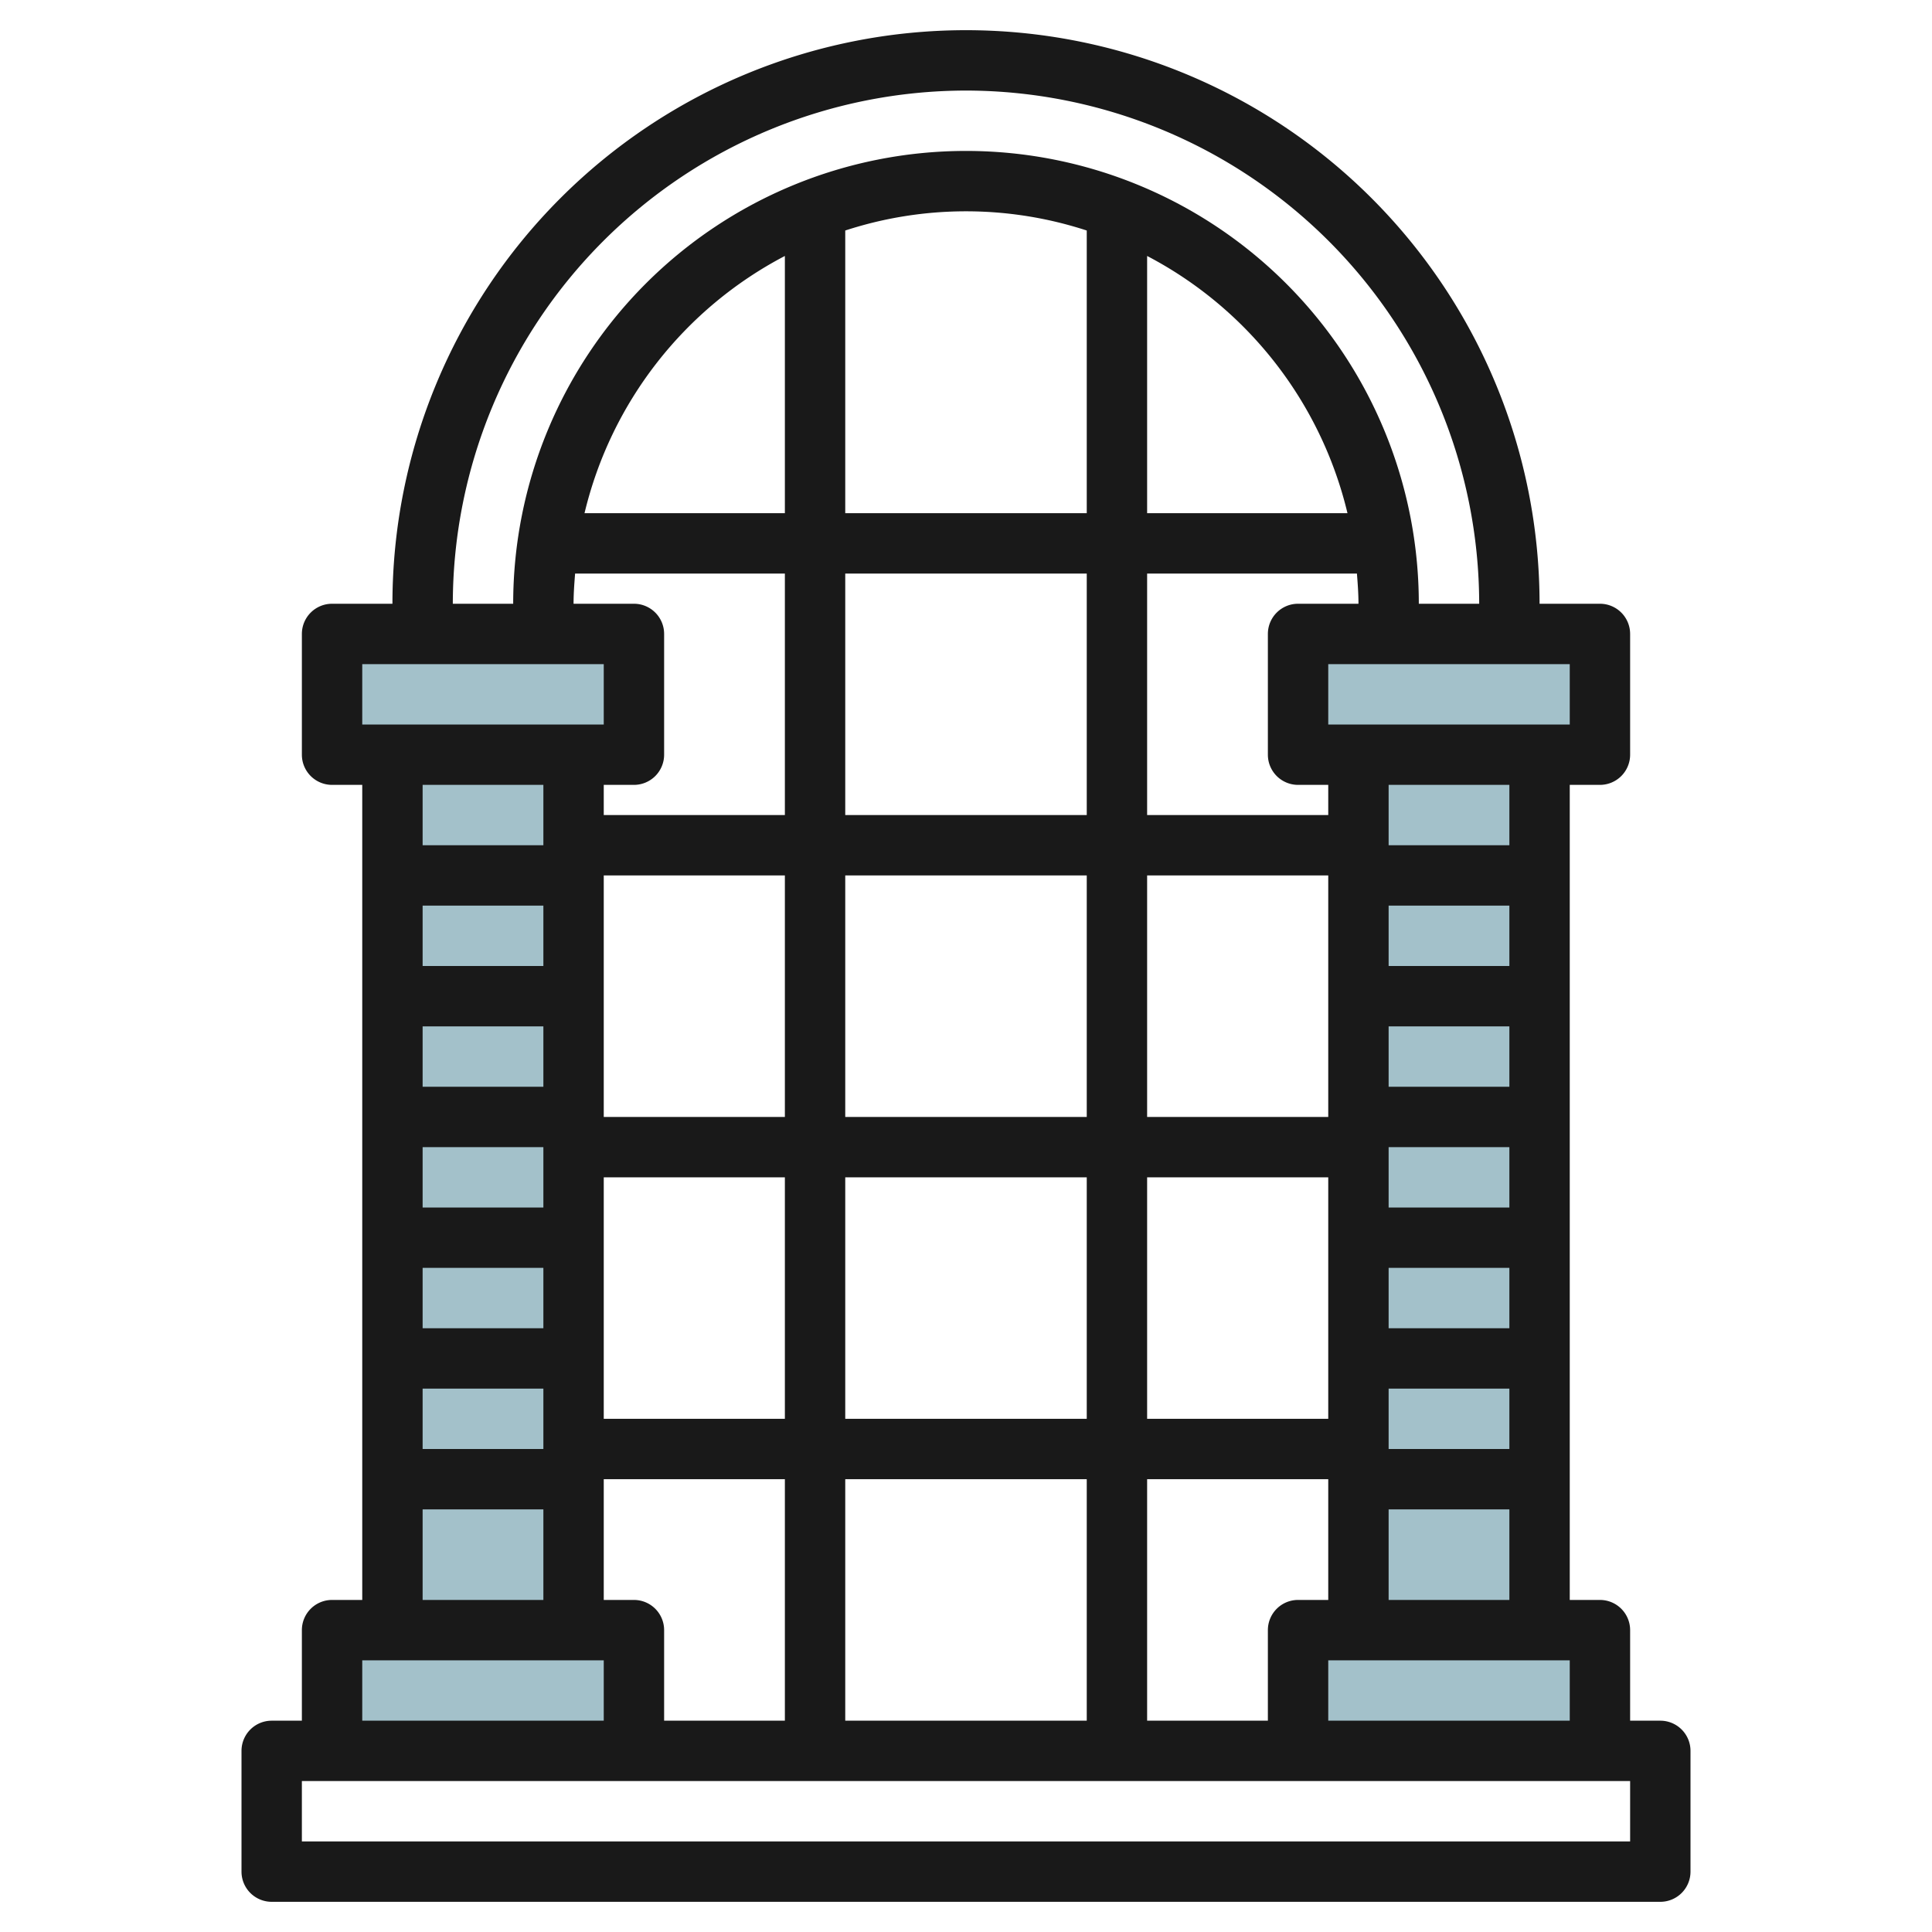
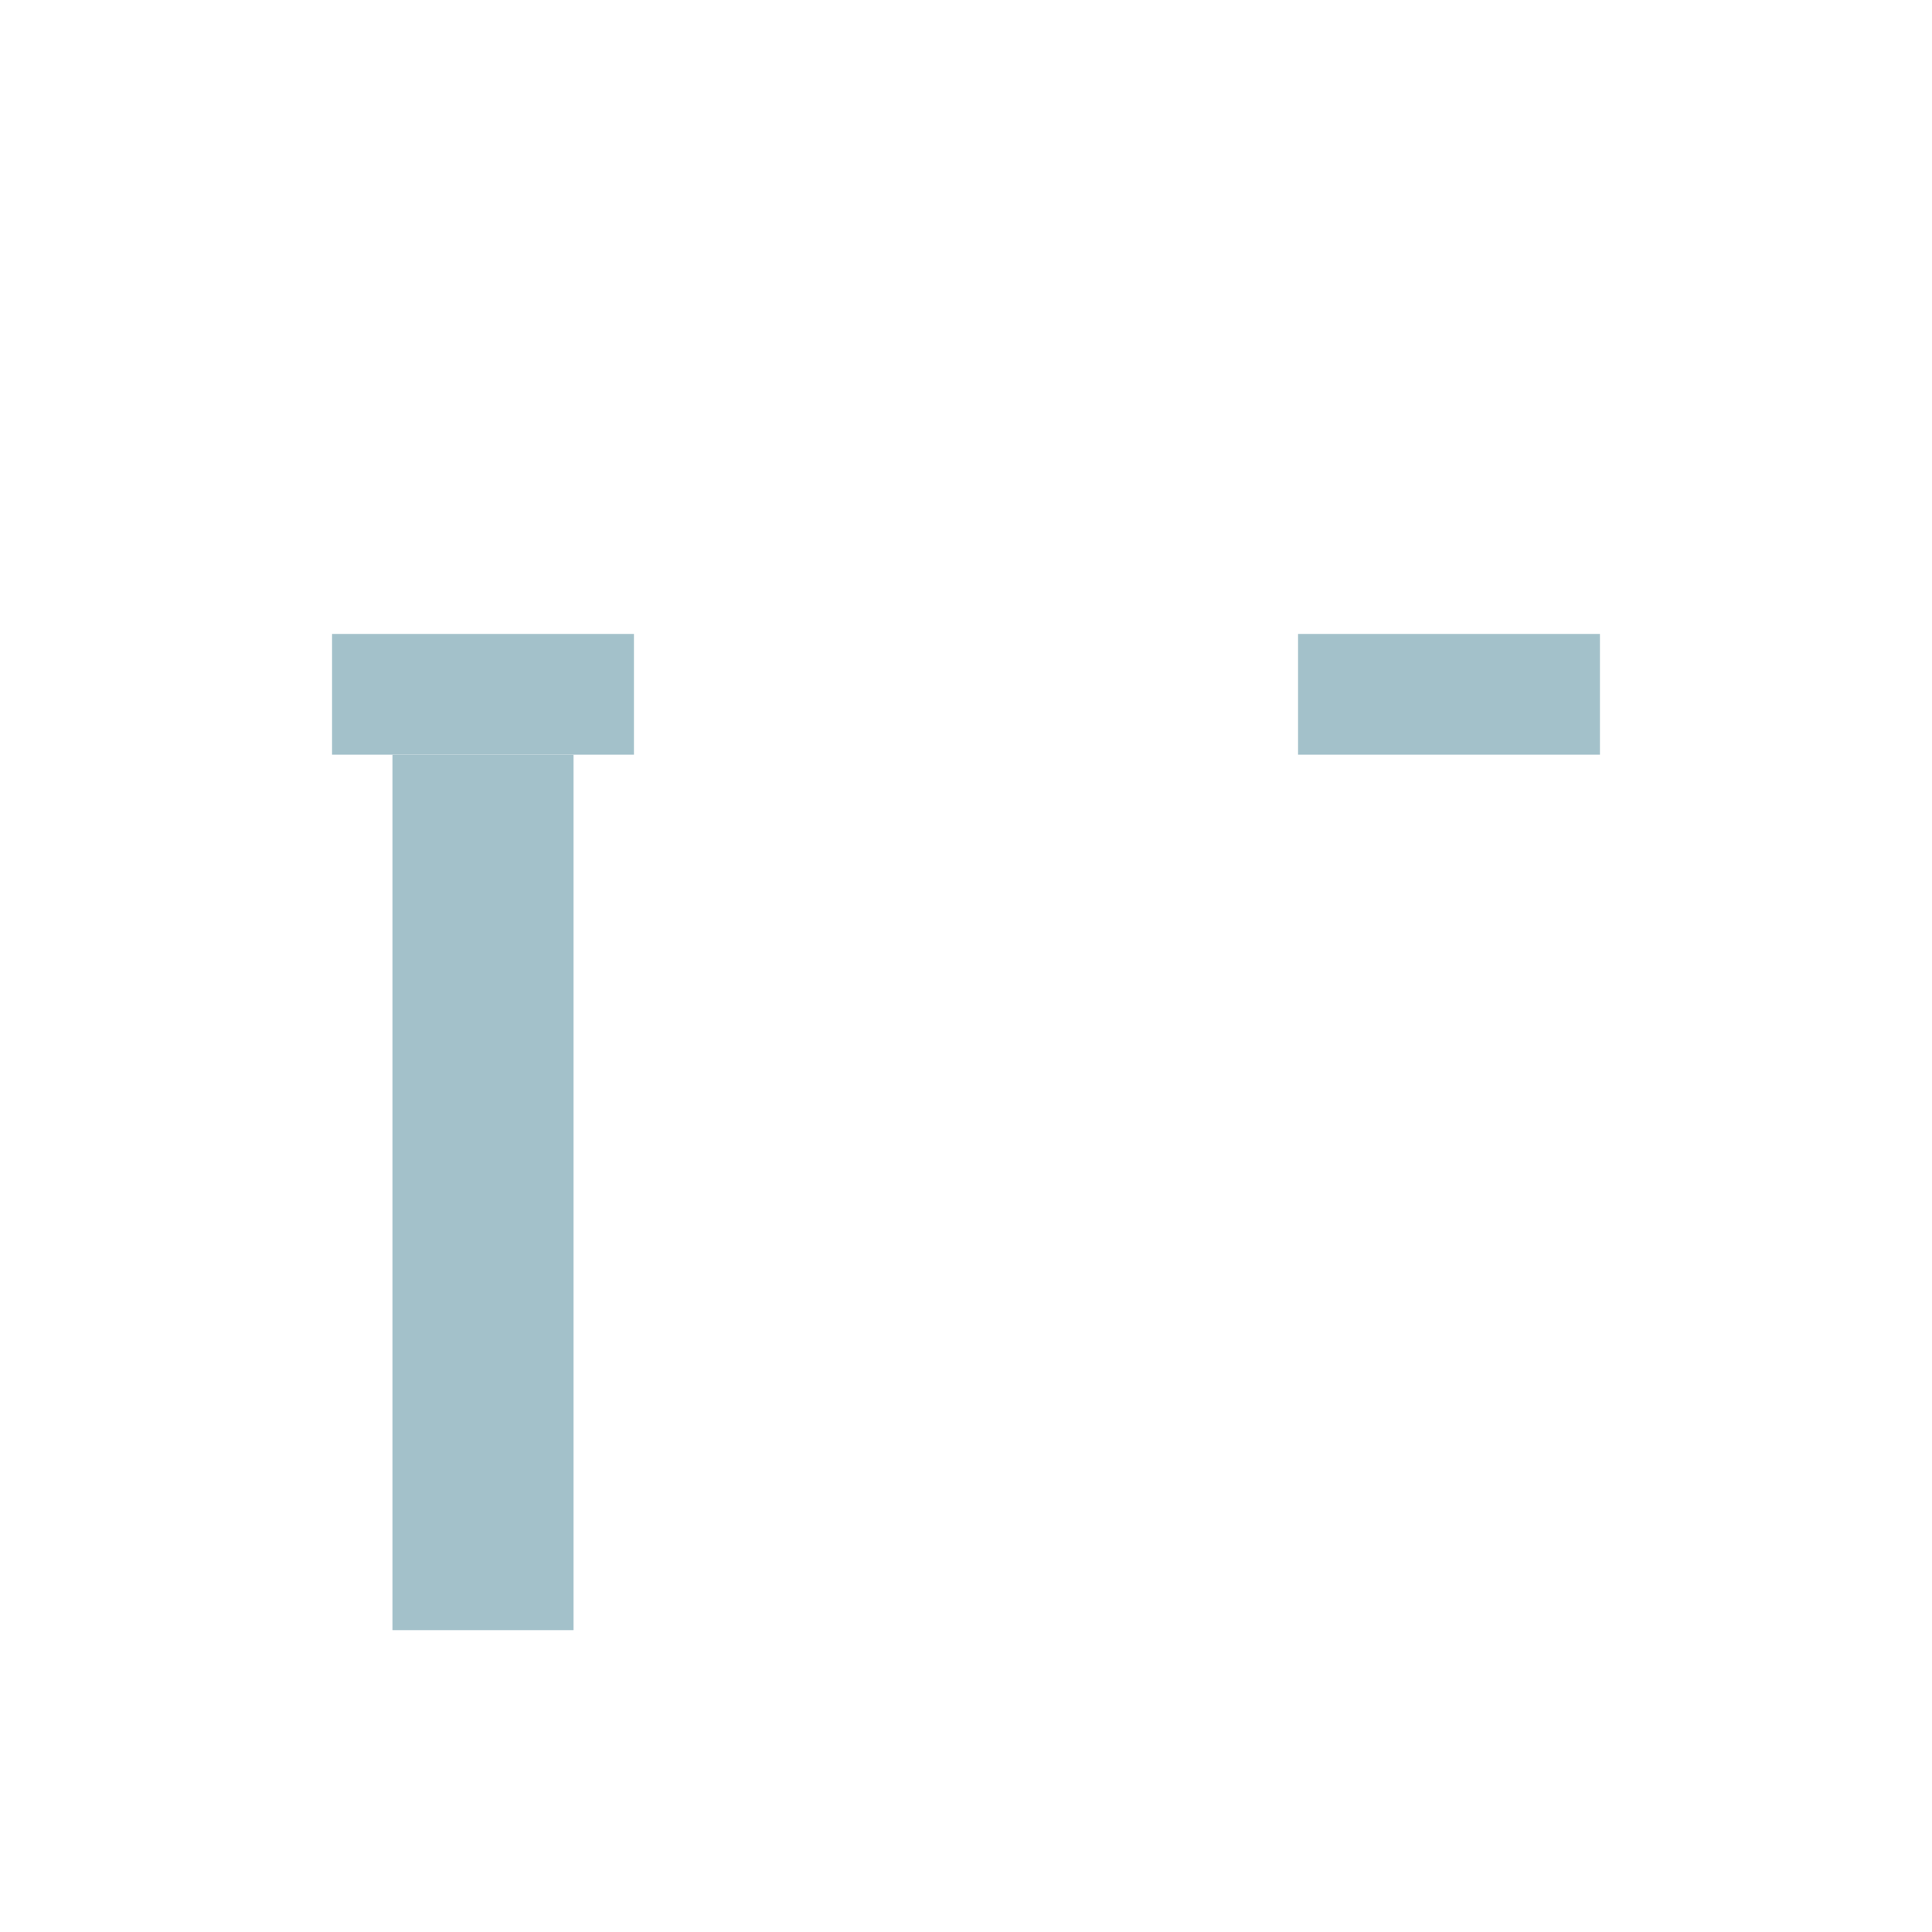
<svg xmlns="http://www.w3.org/2000/svg" id="Layer_3" height="512" viewBox="0 0 64 64" width="512" data-name="Layer 3">
  <g fill="#a3c1ca">
-     <path d="m45 25h6v29h-6z" />
-     <path d="m43 54h10v4h-10z" />
    <path d="m43 21h10v4h-10z" />
    <path d="m13 25h6v29h-6z" />
-     <path d="m11 54h10v4h-10z" />
    <path d="m11 21h10v4h-10z" />
  </g>
-   <path d="m55 57h-1v-3a1 1 0 0 0 -1-1h-1v-27h1a1 1 0 0 0 1-1v-4a1 1 0 0 0 -1-1h-2a19 19 0 0 0 -38 0h-2a1 1 0 0 0 -1 1v4a1 1 0 0 0 1 1h1v27h-1a1 1 0 0 0 -1 1v3h-1a1 1 0 0 0 -1 1v4a1 1 0 0 0 1 1h46a1 1 0 0 0 1-1v-4a1 1 0 0 0 -1-1zm-11 0v-2h8v2zm-30-27h4v2h-4zm7-4a1 1 0 0 0 1-1v-4a1 1 0 0 0 -1-1h-2c0-.338.025-.669.051-1h6.949v8h-6v-1zm22-6a1 1 0 0 0 -1 1v4a1 1 0 0 0 1 1h1v1h-6v-8h6.95c.026.331.051.662.051 1zm7 28h-4v-2h4zm-14-19v8h-8v-8zm-8-2v-8h8v8zm16 10h-6v-8h6zm-18 0h-6v-8h6zm-6 2h6v8h-6zm8 0h8v8h-8zm10 0h6v8h-6zm12 5h-4v-2h4zm0-4h-4v-2h4zm0-4h-4v-2h4zm0-4h-4v-2h4zm-12-15v-8.521a13.034 13.034 0 0 1 6.637 8.521zm-2-9.364v9.364h-8v-9.364a12.893 12.893 0 0 1 8 0zm-10 9.364h-6.637a13.035 13.035 0 0 1 6.637-8.521zm-12 17h4v2h-4zm0 4h4v2h-4zm0 4h4v2h-4zm0 4h4v2h-4zm7 7h-1v-4h6v8h-4v-3a1 1 0 0 0 -1-1zm7-4h8v8h-8zm10 8v-8h6v4h-1a1 1 0 0 0 -1 1v3zm8-4v-3h4v3zm4-25h-4v-2h4zm2-6v2h-8v-2zm-20-19a17.019 17.019 0 0 1 17 17h-2a15 15 0 0 0 -30 0h-2a17.019 17.019 0 0 1 17-17zm-20 19h8v2h-8zm6 4v2h-4v-2zm-4 24h4v3h-4zm-2 5h8v2h-8zm42 6h-44v-2h44z" fill="#191919" />
</svg>